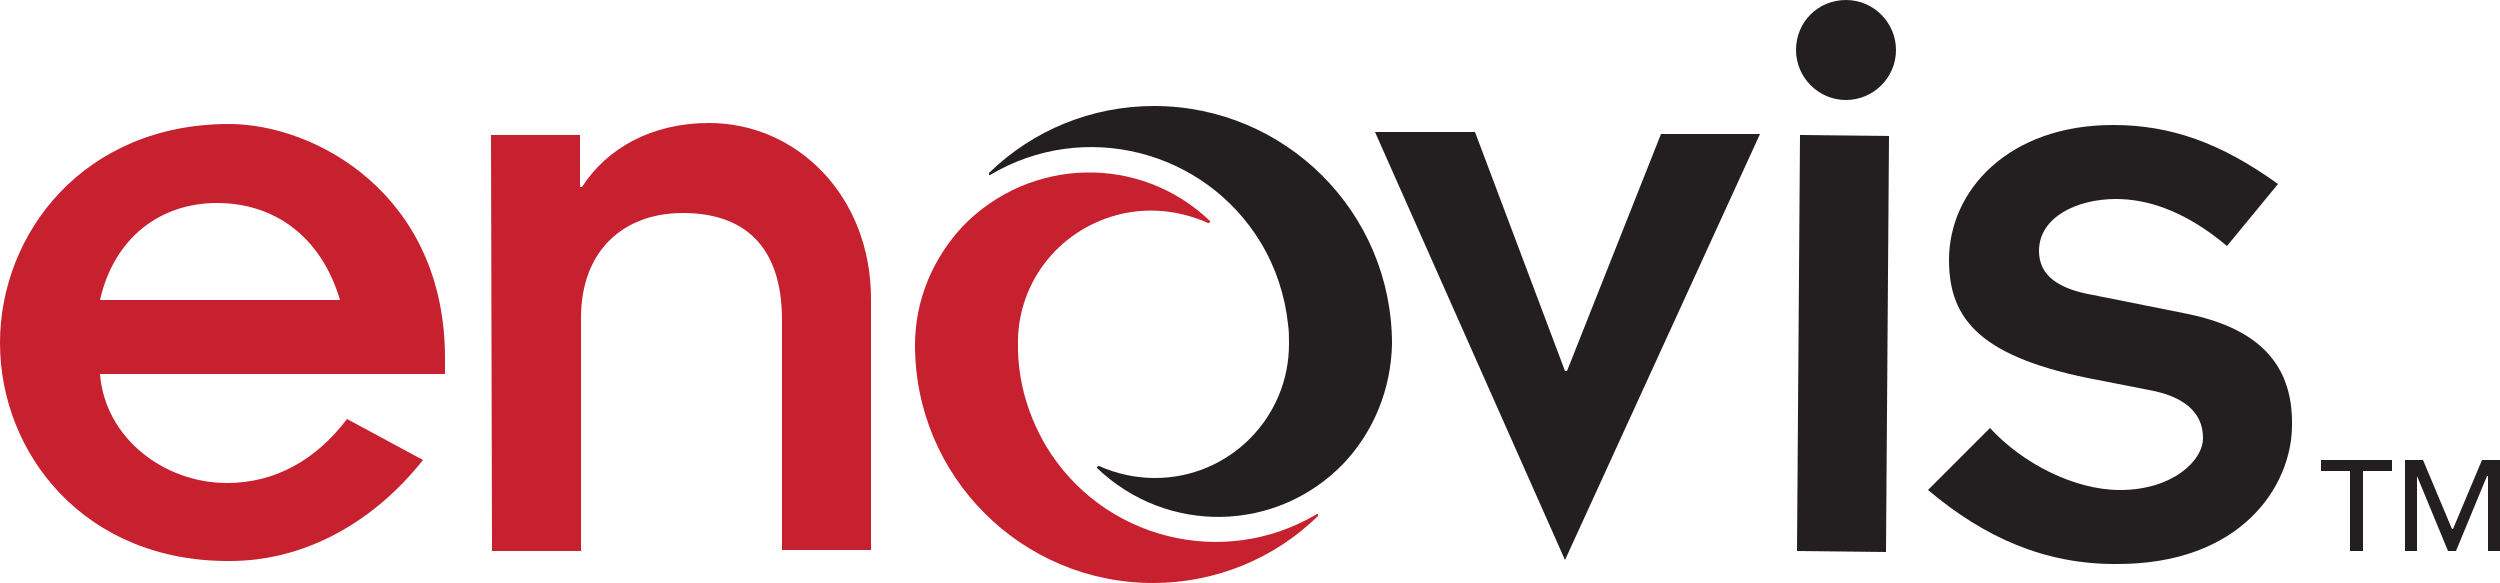
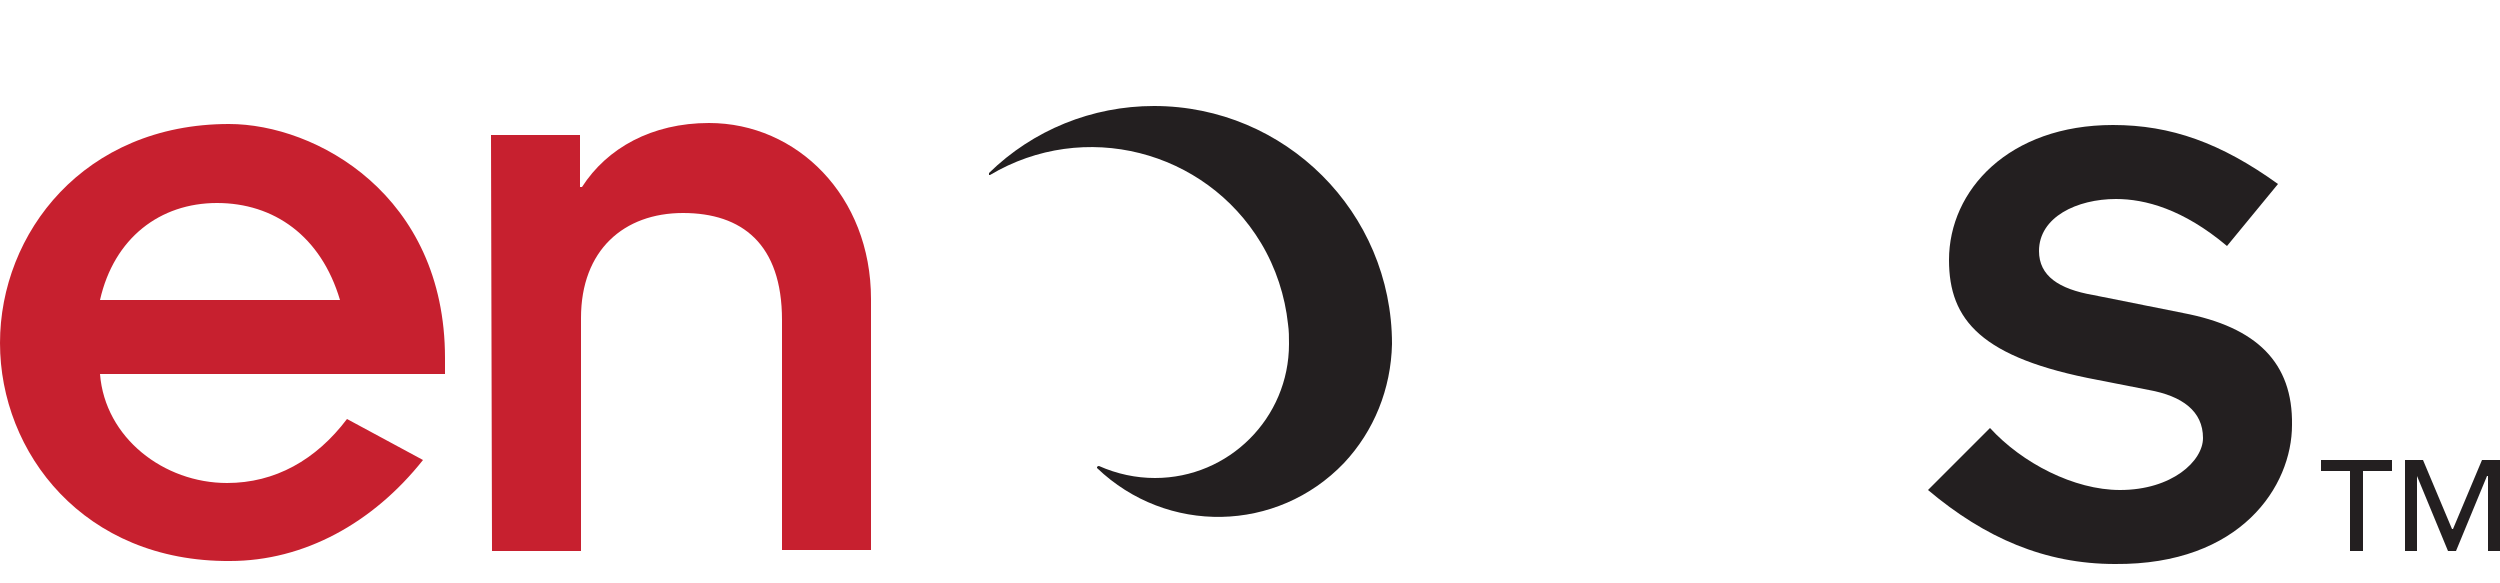
<svg xmlns="http://www.w3.org/2000/svg" version="1.1" id="Layer_1" x="0px" y="0px" viewBox="0 0 250 58.3" style="enable-background:new 0 0 250 58.3;" xml:space="preserve">
  <style type="text/css">
	.st0{fill:#C7202F;}
	.st1{fill:#231F20;}
</style>
  <g id="a">
    <path class="st0" d="M42.3,46c-5,6.3-11.9,10.1-19.3,10.1C8.4,56.2,0,45.3,0,34.3s8.4-21.9,22.9-21.9c8.7,0,21.6,7.1,21.6,23.4v1.6   H10c0.5,6.4,6.4,10.9,12.7,10.9c4.8,0,8.9-2.3,12-6.4L42.3,46 M34,30c-1.9-6.4-6.6-9.7-12.3-9.7S11.4,23.8,10,30H34z" />
    <path class="st0" d="M49.1,13.5H58v5.2h0.2c2.5-3.9,7-6.4,12.7-6.4c8.8,0,16.2,7.3,16.2,17.6V55h-8.9V32c0-7.6-4-10.7-9.9-10.7   S58.1,25,58.1,31.8v23.3h-8.9L49.1,13.5" />
    <path class="st1" d="M199,42.8c3.2,3.5,8.4,6.2,13,6.2c5.2,0,8.3-2.9,8.3-5.2c0-2.7-2.1-4.2-5.4-4.8l-5.1-1   c-11.7-2.2-14.9-6-14.9-12c0-7,6-13.5,16.4-13.5c5.8,0,10.8,1.8,16.5,5.9l-5.1,6.2c-4.4-3.7-8.2-4.7-11.1-4.7   c-3.9,0-7.7,1.8-7.7,5.2c0,2.5,2,3.8,5.4,4.4l9,1.8c7.4,1.4,11,5,10.9,11.2c0,6.1-5.1,14-17.7,13.9c-7,0-13-2.6-18.7-7.4L199,42.8" />
    <polyline class="st1" points="235,47.1 232.1,47.1 232.1,46 239.2,46 239.2,47.1 236.3,47.1 236.3,55.1 235,55.1 235,47.1  " />
    <polyline class="st1" points="240.5,46 242.3,46 245.2,52.9 245.3,52.9 248.2,46 250,46 250,55.1 248.8,55.1 248.8,47.6    248.7,47.6 245.6,55.1 244.8,55.1 241.7,47.6 241.7,47.6 241.7,55.1 240.5,55.1 240.5,46  " />
    <path class="st1" d="M139.2,34.4c0-13.2-10.7-23.8-23.8-23.8c-6.2,0-12.1,2.4-16.5,6.7c0,0,0,0.1,0,0.2H99   c9.4-5.6,21.5-2.5,27.1,6.8c1.5,2.5,2.4,5.3,2.7,8.1c0.1,0.7,0.1,1.3,0.1,2c0,7.4-6,13.4-13.4,13.4c-1.9,0-3.8-0.4-5.6-1.2   c-0.1,0-0.1,0-0.2,0.1v0.1c7,6.7,18,6.5,24.7-0.5C137.4,43.1,139.1,38.9,139.2,34.4" />
-     <path class="st0" d="M91.5,34.5c0,13.2,10.7,23.8,23.8,23.8c6.2,0,12.1-2.4,16.5-6.7c0,0,0-0.1,0-0.2h-0.1   c-9.4,5.6-21.5,2.5-27.1-6.8c-1.7-2.9-2.7-6.1-2.8-9.5c0-0.1,0-0.3,0-0.4c-0.2-6.2,3.9-11.6,9.9-13.2c3-0.8,6.2-0.5,9.1,0.8   c0.1,0,0.1,0,0.2-0.1v-0.1c-7-6.7-18-6.4-24.7,0.5C93.3,25.8,91.5,30,91.5,34.5" />
-     <polyline class="st1" points="137.5,13.2 147.5,13.2 156.5,37.1 156.7,37.1 166.1,13.4 176,13.4 156.5,56 137.5,13.2  " />
-     <path class="st1" d="M184.6,0c2.8,0,5,2.3,5,5c0,2.8-2.3,5-5,5c-2.8,0-5-2.3-5-5l0,0C179.6,2.2,181.8,0,184.6,0 M180,13.5l8.9,0.1   l-0.3,41.6l-8.9-0.1L180,13.5L180,13.5z" />
  </g>
</svg>